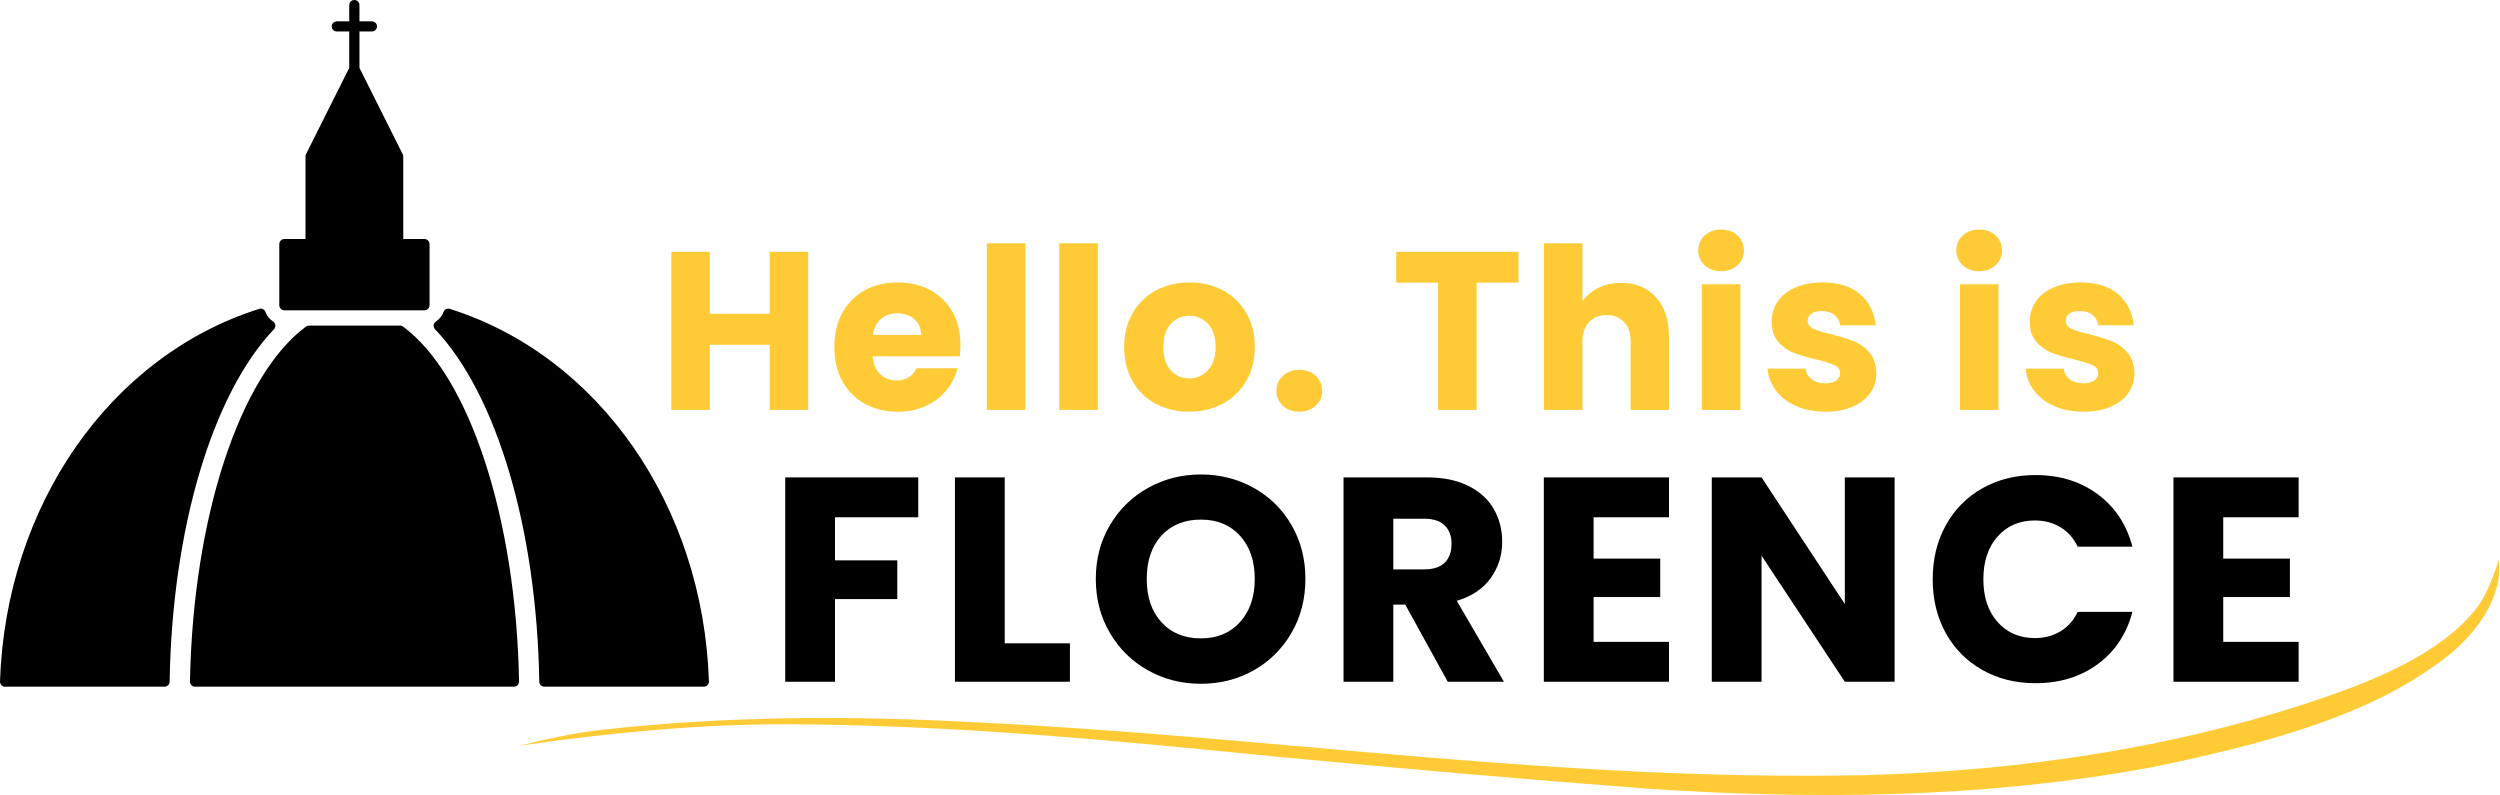
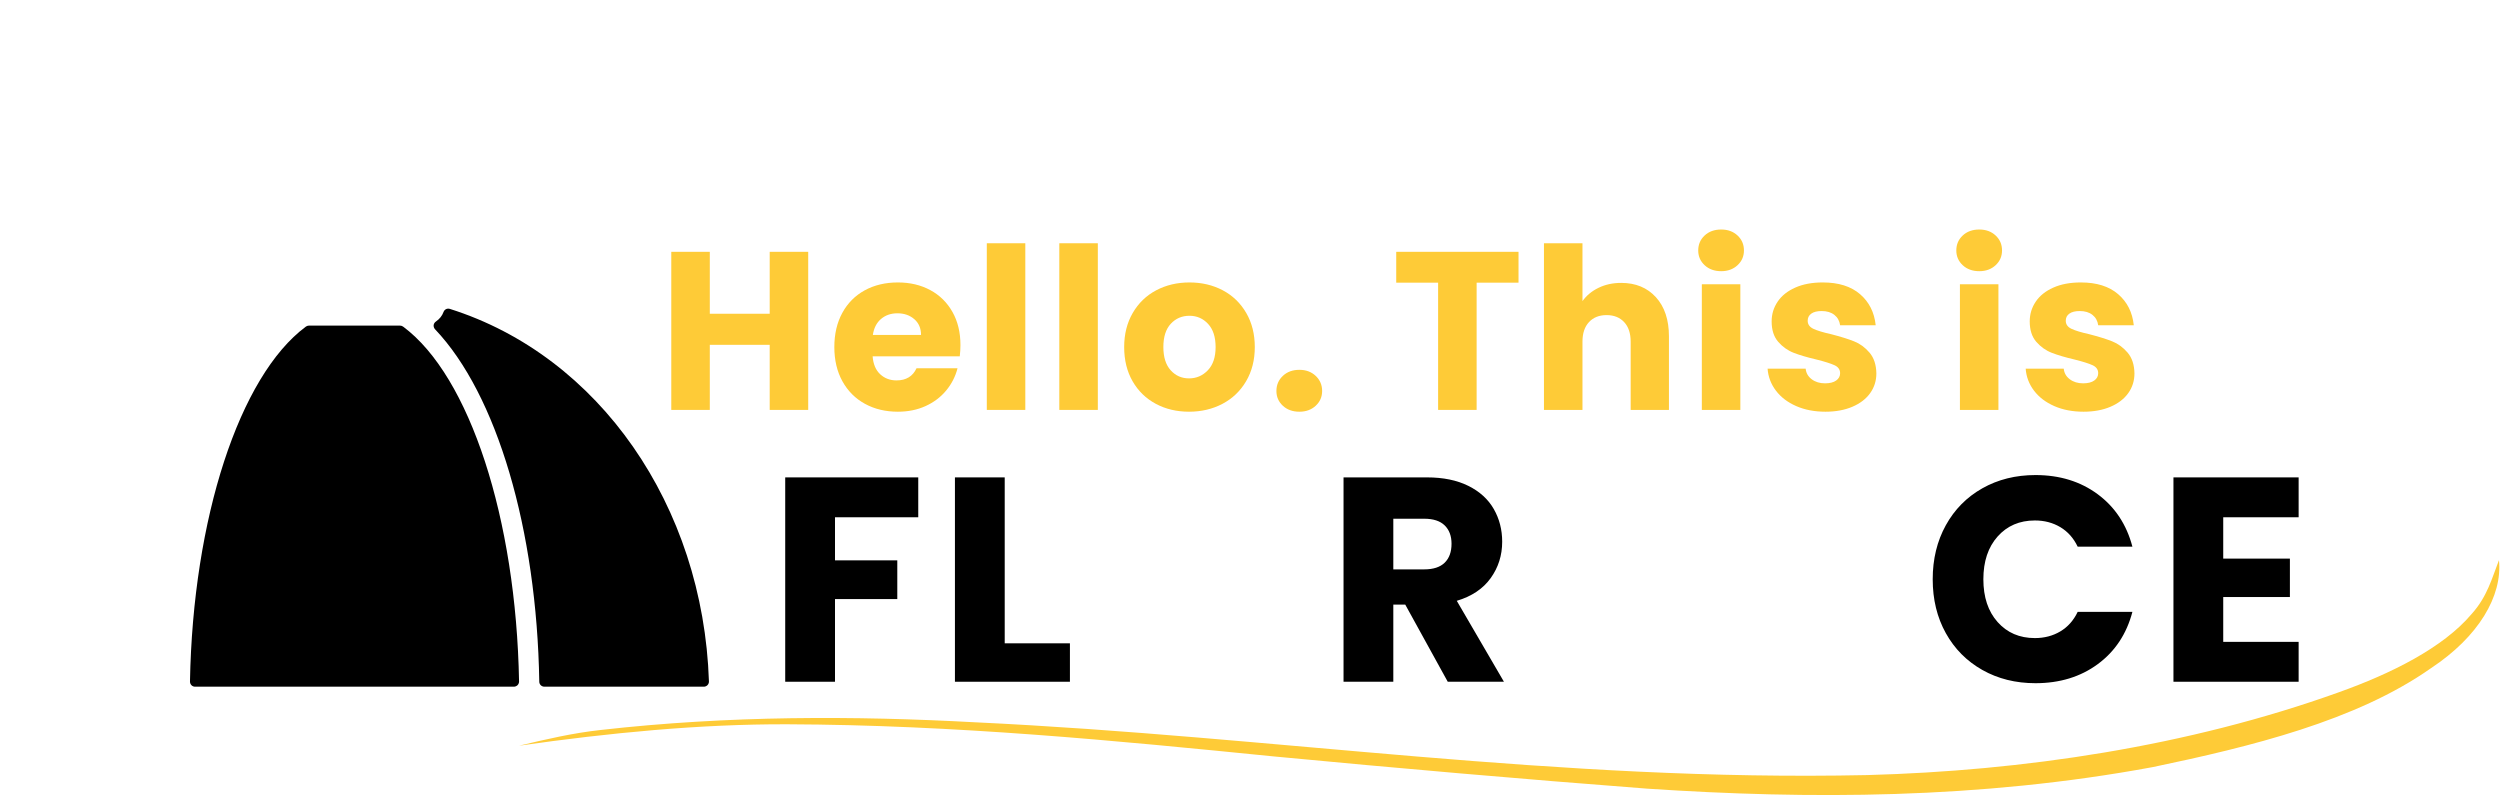
<svg xmlns="http://www.w3.org/2000/svg" width="100%" height="100%" viewBox="0 0 968 308" version="1.1" xml:space="preserve" style="fill-rule:evenodd;clip-rule:evenodd;stroke-linejoin:round;stroke-miterlimit:2;">
  <path d="M208.81,263.96C208.82,265.03 209.69,265.89 210.8,265.89L272.54,265.89C273.05,265.89 273.57,265.66 273.95,265.28C274.3,264.9 274.53,264.38 274.5,263.85C272.26,195.79 231.91,137.81 174.17,119.6C173.15,119.28 172.11,119.8 171.74,120.79C171.2,122.27 170.22,123.51 168.78,124.5C168.3,124.82 167.96,125.36 167.9,125.94C167.87,126.52 168.07,127.08 168.45,127.49C192.39,152.68 207.84,204.98 208.81,263.95L208.81,263.96Z" style="fill-rule:nonzero;" />
  <path d="M75.52,265.89L198.96,265.89C199.5,265.89 200,265.66 200.4,265.3C200.75,264.93 200.98,264.41 200.98,263.9C199.85,200.81 181.85,145.59 156.11,126.49C155.77,126.22 155.35,126.08 154.92,126.08L119.56,126.08C119.15,126.08 118.74,126.24 118.4,126.49C92.69,145.59 74.68,200.82 73.56,263.9C73.56,264.41 73.76,264.93 74.12,265.3C74.46,265.67 74.98,265.89 75.52,265.89Z" style="fill-rule:nonzero;" />
-   <path d="M1.96,265.89L63.69,265.89C64.78,265.89 65.67,265.01 65.68,263.96C66.63,205 82.1,152.71 106.06,127.5C106.46,127.09 106.65,126.53 106.61,125.93C106.551,125.349 106.235,124.825 105.75,124.5C104.31,123.53 103.32,122.28 102.79,120.79C102.42,119.8 101.35,119.25 100.36,119.6C42.59,137.82 2.27,195.78 0,263.86C-0.01,264.38 0.2,264.9 0.56,265.29C0.92,265.68 1.45,265.9 1.96,265.9L1.96,265.89ZM110.13,120.15L164.36,120.15C165.42,120.15 166.32,119.27 166.32,118.19L166.32,94.54C166.32,93.44 165.44,92.55 164.36,92.55L156.14,92.55L156.14,60.6C156.14,60.29 156.07,59.99 155.94,59.74L139.18,26.28L139.18,12.18L143.99,12.18C145.08,12.18 145.98,11.29 145.98,10.22C145.98,9.15 145.09,8.26 143.99,8.26L139.18,8.26L139.18,1.96C139.19,0.89 138.3,0 137.19,0C136.08,0 135.23,0.89 135.23,1.96L135.23,8.26L130.44,8.26C129.34,8.26 128.45,9.12 128.45,10.22C128.45,11.32 129.34,12.18 130.44,12.18L135.23,12.18L135.23,26.28L118.47,59.74C118.34,59.99 118.29,60.29 118.29,60.6L118.29,92.55L110.1,92.55C109.03,92.55 108.14,93.44 108.14,94.54L108.14,118.19C108.17,119.29 109.06,120.15 110.13,120.15Z" style="fill-rule:nonzero;" />
  <path d="M833.56,297.02C871.4,289.1 912.33,279.13 941.33,258.68C959.67,246.57 969.01,230.77 967.6,216.89C964.87,223.88 963.09,231.03 956.95,237.81C945.96,250.81 925.87,260.82 905.56,268.06C846.88,289.15 783.03,298.47 723.01,300.11C602.94,302.71 493.54,285.18 377.71,279.68C330.83,277.13 282.25,277.02 232.49,282.66C221.92,283.81 211.36,286.25 200.97,288.74C235.94,283.74 271.01,280.34 304.84,280.44C369.76,280.69 431.7,286.73 493.22,292.89C541.15,297.45 589.34,301.67 637.82,305.37C700.2,309.53 766.3,309.48 833.55,297.02L833.56,297.02Z" style="fill:rgb(254,203,55);fill-rule:nonzero;" />
  <g id="Layer1">
    <g transform="matrix(9.393,0,0,9.393,-3116.8,-8.679)">
      <path d="M369.674,20.603L369.674,22.247L366.242,22.247L366.242,24.023L368.81,24.023L368.81,25.619L366.242,25.619L366.242,29.027L364.19,29.027L364.19,20.603L369.674,20.603Z" style="fill-rule:nonzero;" />
      <path d="M373.238,27.443L375.926,27.443L375.926,29.027L371.186,29.027L371.186,20.603L373.238,20.603L373.238,27.443Z" style="fill-rule:nonzero;" />
-       <path d="M381.325,29.111C380.533,29.111 379.807,28.927 379.147,28.559C378.487,28.191 377.963,27.677 377.575,27.017C377.187,26.357 376.993,25.615 376.993,24.791C376.993,23.967 377.187,23.227 377.575,22.571C377.963,21.915 378.487,21.403 379.147,21.035C379.807,20.667 380.533,20.483 381.325,20.483C382.117,20.483 382.843,20.667 383.503,21.035C384.163,21.403 384.683,21.915 385.063,22.571C385.443,23.227 385.633,23.967 385.633,24.791C385.633,25.615 385.441,26.357 385.057,27.017C384.673,27.677 384.153,28.191 383.497,28.559C382.841,28.927 382.117,29.111 381.325,29.111ZM381.325,27.239C381.997,27.239 382.535,27.015 382.939,26.567C383.343,26.119 383.545,25.527 383.545,24.791C383.545,24.047 383.343,23.453 382.939,23.009C382.535,22.565 381.997,22.343 381.325,22.343C380.645,22.343 380.103,22.563 379.699,23.003C379.295,23.443 379.093,24.039 379.093,24.791C379.093,25.535 379.295,26.129 379.699,26.573C380.103,27.017 380.645,27.239 381.325,27.239Z" style="fill-rule:nonzero;" />
      <path d="M391.501,29.027L389.749,25.847L389.257,25.847L389.257,29.027L387.205,29.027L387.205,20.603L390.649,20.603C391.313,20.603 391.879,20.719 392.347,20.951C392.815,21.183 393.165,21.501 393.397,21.905C393.629,22.309 393.745,22.759 393.745,23.255C393.745,23.815 393.587,24.315 393.271,24.755C392.955,25.195 392.489,25.507 391.873,25.691L393.817,29.027L391.501,29.027ZM389.257,24.395L390.529,24.395C390.905,24.395 391.187,24.303 391.375,24.119C391.563,23.935 391.657,23.675 391.657,23.339C391.657,23.019 391.563,22.767 391.375,22.583C391.187,22.399 390.905,22.307 390.529,22.307L389.257,22.307L389.257,24.395Z" style="fill-rule:nonzero;" />
-       <path d="M397.513,22.247L397.513,23.951L400.261,23.951L400.261,25.535L397.513,25.535L397.513,27.383L400.621,27.383L400.621,29.027L395.461,29.027L395.461,20.603L400.621,20.603L400.621,22.247L397.513,22.247Z" style="fill-rule:nonzero;" />
-       <path d="M409.921,29.027L407.869,29.027L404.437,23.831L404.437,29.027L402.385,29.027L402.385,20.603L404.437,20.603L407.869,25.823L407.869,20.603L409.921,20.603L409.921,29.027Z" style="fill-rule:nonzero;" />
      <path d="M411.492,24.803C411.492,23.971 411.672,23.229 412.032,22.577C412.392,21.925 412.894,21.417 413.538,21.053C414.182,20.689 414.912,20.507 415.728,20.507C416.728,20.507 417.584,20.771 418.296,21.299C419.008,21.827 419.484,22.547 419.724,23.459L417.468,23.459C417.3,23.107 417.062,22.839 416.754,22.655C416.446,22.471 416.096,22.379 415.704,22.379C415.072,22.379 414.56,22.599 414.168,23.039C413.776,23.479 413.58,24.067 413.58,24.803C413.58,25.539 413.776,26.127 414.168,26.567C414.56,27.007 415.072,27.227 415.704,27.227C416.096,27.227 416.446,27.135 416.754,26.951C417.062,26.767 417.3,26.499 417.468,26.147L419.724,26.147C419.484,27.059 419.008,27.777 418.296,28.301C417.584,28.825 416.728,29.087 415.728,29.087C414.912,29.087 414.182,28.905 413.538,28.541C412.894,28.177 412.392,27.671 412.032,27.023C411.672,26.375 411.492,25.635 411.492,24.803Z" style="fill-rule:nonzero;" />
      <path d="M423.468,22.247L423.468,23.951L426.216,23.951L426.216,25.535L423.468,25.535L423.468,27.383L426.576,27.383L426.576,29.027L421.416,29.027L421.416,20.603L426.576,20.603L426.576,22.247L423.468,22.247Z" style="fill-rule:nonzero;" />
    </g>
    <g transform="matrix(0.872,0,0,0.872,29.664,70.811)">
      <path d="M324.857,30.61L324.857,100.81L307.757,100.81L307.757,71.91L281.157,71.91L281.157,100.81L264.057,100.81L264.057,30.61L281.157,30.61L281.157,58.11L307.757,58.11L307.757,30.61L324.857,30.61Z" style="fill:rgb(254,203,55);fill-rule:nonzero;" />
      <path d="M392.457,72.01C392.457,73.61 392.357,75.276 392.157,77.01L353.457,77.01C353.723,80.476 354.84,83.126 356.807,84.96C358.773,86.793 361.19,87.71 364.057,87.71C368.323,87.71 371.29,85.91 372.957,82.31L391.157,82.31C390.223,85.976 388.54,89.276 386.107,92.21C383.673,95.143 380.623,97.443 376.957,99.11C373.29,100.776 369.19,101.61 364.657,101.61C359.19,101.61 354.323,100.443 350.057,98.11C345.79,95.776 342.457,92.443 340.057,88.11C337.657,83.776 336.457,78.71 336.457,72.91C336.457,67.11 337.64,62.043 340.007,57.71C342.373,53.376 345.69,50.043 349.957,47.71C354.223,45.376 359.123,44.21 364.657,44.21C370.057,44.21 374.857,45.343 379.057,47.61C383.257,49.876 386.54,53.11 388.907,57.31C391.273,61.51 392.457,66.41 392.457,72.01ZM374.957,67.51C374.957,64.576 373.957,62.243 371.957,60.51C369.957,58.776 367.457,57.91 364.457,57.91C361.59,57.91 359.173,58.743 357.207,60.41C355.24,62.076 354.023,64.443 353.557,67.51L374.957,67.51Z" style="fill:rgb(254,203,55);fill-rule:nonzero;" />
      <rect x="404.157" y="26.81" width="17.1" height="74" style="fill:rgb(254,203,55);fill-rule:nonzero;" />
      <rect x="436.357" y="26.81" width="17.1" height="74" style="fill:rgb(254,203,55);fill-rule:nonzero;" />
      <path d="M493.957,101.61C488.49,101.61 483.573,100.443 479.207,98.11C474.84,95.776 471.407,92.443 468.907,88.11C466.407,83.776 465.157,78.71 465.157,72.91C465.157,67.176 466.423,62.126 468.957,57.76C471.49,53.393 474.957,50.043 479.357,47.71C483.757,45.376 488.69,44.21 494.157,44.21C499.623,44.21 504.557,45.376 508.957,47.71C513.357,50.043 516.823,53.393 519.357,57.76C521.89,62.126 523.157,67.176 523.157,72.91C523.157,78.643 521.873,83.693 519.307,88.06C516.74,92.426 513.24,95.776 508.807,98.11C504.373,100.443 499.423,101.61 493.957,101.61ZM493.957,86.81C497.223,86.81 500.007,85.61 502.307,83.21C504.607,80.81 505.757,77.376 505.757,72.91C505.757,68.443 504.64,65.01 502.407,62.61C500.173,60.21 497.423,59.01 494.157,59.01C490.823,59.01 488.057,60.193 485.857,62.56C483.657,64.926 482.557,68.376 482.557,72.91C482.557,77.376 483.64,80.81 485.807,83.21C487.973,85.61 490.69,86.81 493.957,86.81Z" style="fill:rgb(254,203,55);fill-rule:nonzero;" />
      <path d="M542.957,101.61C539.957,101.61 537.507,100.726 535.607,98.96C533.707,97.193 532.757,95.01 532.757,92.41C532.757,89.743 533.707,87.51 535.607,85.71C537.507,83.91 539.957,83.01 542.957,83.01C545.89,83.01 548.307,83.91 550.207,85.71C552.107,87.51 553.057,89.743 553.057,92.41C553.057,95.01 552.107,97.193 550.207,98.96C548.307,100.726 545.89,101.61 542.957,101.61Z" style="fill:rgb(254,203,55);fill-rule:nonzero;" />
      <path d="M640.257,30.61L640.257,44.31L621.657,44.31L621.657,100.81L604.557,100.81L604.557,44.31L585.957,44.31L585.957,30.61L640.257,30.61Z" style="fill:rgb(254,203,55);fill-rule:nonzero;" />
      <path d="M685.857,44.41C692.257,44.41 697.39,46.526 701.257,50.76C705.123,54.993 707.057,60.81 707.057,68.21L707.057,100.81L690.057,100.81L690.057,70.51C690.057,66.776 689.09,63.876 687.157,61.81C685.223,59.743 682.623,58.71 679.357,58.71C676.09,58.71 673.49,59.743 671.557,61.81C669.623,63.876 668.657,66.776 668.657,70.51L668.657,100.81L651.557,100.81L651.557,26.81L668.657,26.81L668.657,52.51C670.39,50.043 672.757,48.076 675.757,46.61C678.757,45.143 682.123,44.41 685.857,44.41Z" style="fill:rgb(254,203,55);fill-rule:nonzero;" />
      <path d="M730.257,39.21C727.257,39.21 724.807,38.326 722.907,36.56C721.007,34.793 720.057,32.61 720.057,30.01C720.057,27.343 721.007,25.126 722.907,23.36C724.807,21.593 727.257,20.71 730.257,20.71C733.19,20.71 735.607,21.593 737.507,23.36C739.407,25.126 740.357,27.343 740.357,30.01C740.357,32.61 739.407,34.793 737.507,36.56C735.607,38.326 733.19,39.21 730.257,39.21ZM738.757,45.01L738.757,100.81L721.657,100.81L721.657,45.01L738.757,45.01Z" style="fill:rgb(254,203,55);fill-rule:nonzero;" />
      <path d="M776.557,101.61C771.69,101.61 767.357,100.776 763.557,99.11C759.757,97.443 756.757,95.16 754.557,92.26C752.357,89.36 751.123,86.11 750.857,82.51L767.757,82.51C767.957,84.443 768.857,86.01 770.457,87.21C772.057,88.41 774.023,89.01 776.357,89.01C778.49,89.01 780.14,88.593 781.307,87.76C782.473,86.926 783.057,85.843 783.057,84.51C783.057,82.91 782.223,81.726 780.557,80.96C778.89,80.193 776.19,79.343 772.457,78.41C768.457,77.476 765.123,76.493 762.457,75.46C759.79,74.426 757.49,72.793 755.557,70.56C753.623,68.326 752.657,65.31 752.657,61.51C752.657,58.31 753.54,55.393 755.307,52.76C757.073,50.126 759.673,48.043 763.107,46.51C766.54,44.976 770.623,44.21 775.357,44.21C782.357,44.21 787.873,45.943 791.907,49.41C795.94,52.876 798.257,57.476 798.857,63.21L783.057,63.21C782.79,61.276 781.94,59.743 780.507,58.61C779.073,57.476 777.19,56.91 774.857,56.91C772.857,56.91 771.323,57.293 770.257,58.06C769.19,58.826 768.657,59.876 768.657,61.21C768.657,62.81 769.507,64.01 771.207,64.81C772.907,65.61 775.557,66.41 779.157,67.21C783.29,68.276 786.657,69.326 789.257,70.36C791.857,71.393 794.14,73.06 796.107,75.36C798.073,77.66 799.09,80.743 799.157,84.61C799.157,87.876 798.24,90.793 796.407,93.36C794.573,95.926 791.94,97.943 788.507,99.41C785.073,100.876 781.09,101.61 776.557,101.61Z" style="fill:rgb(254,203,55);fill-rule:nonzero;" />
      <path d="M844.857,39.21C841.857,39.21 839.407,38.326 837.507,36.56C835.607,34.793 834.657,32.61 834.657,30.01C834.657,27.343 835.607,25.126 837.507,23.36C839.407,21.593 841.857,20.71 844.857,20.71C847.79,20.71 850.207,21.593 852.107,23.36C854.007,25.126 854.957,27.343 854.957,30.01C854.957,32.61 854.007,34.793 852.107,36.56C850.207,38.326 847.79,39.21 844.857,39.21ZM853.357,45.01L853.357,100.81L836.257,100.81L836.257,45.01L853.357,45.01Z" style="fill:rgb(254,203,55);fill-rule:nonzero;" />
      <path d="M891.157,101.61C886.29,101.61 881.957,100.776 878.157,99.11C874.357,97.443 871.357,95.16 869.157,92.26C866.957,89.36 865.723,86.11 865.457,82.51L882.357,82.51C882.557,84.443 883.457,86.01 885.057,87.21C886.657,88.41 888.623,89.01 890.957,89.01C893.09,89.01 894.74,88.593 895.907,87.76C897.073,86.926 897.657,85.843 897.657,84.51C897.657,82.91 896.823,81.726 895.157,80.96C893.49,80.193 890.79,79.343 887.057,78.41C883.057,77.476 879.723,76.493 877.057,75.46C874.39,74.426 872.09,72.793 870.157,70.56C868.223,68.326 867.257,65.31 867.257,61.51C867.257,58.31 868.14,55.393 869.907,52.76C871.673,50.126 874.273,48.043 877.707,46.51C881.14,44.976 885.223,44.21 889.957,44.21C896.957,44.21 902.473,45.943 906.507,49.41C910.54,52.876 912.857,57.476 913.457,63.21L897.657,63.21C897.39,61.276 896.54,59.743 895.107,58.61C893.673,57.476 891.79,56.91 889.457,56.91C887.457,56.91 885.923,57.293 884.857,58.06C883.79,58.826 883.257,59.876 883.257,61.21C883.257,62.81 884.107,64.01 885.807,64.81C887.507,65.61 890.157,66.41 893.757,67.21C897.89,68.276 901.257,69.326 903.857,70.36C906.457,71.393 908.74,73.06 910.707,75.36C912.673,77.66 913.69,80.743 913.757,84.61C913.757,87.876 912.84,90.793 911.007,93.36C909.173,95.926 906.54,97.943 903.107,99.41C899.673,100.876 895.69,101.61 891.157,101.61Z" style="fill:rgb(254,203,55);fill-rule:nonzero;" />
    </g>
  </g>
</svg>